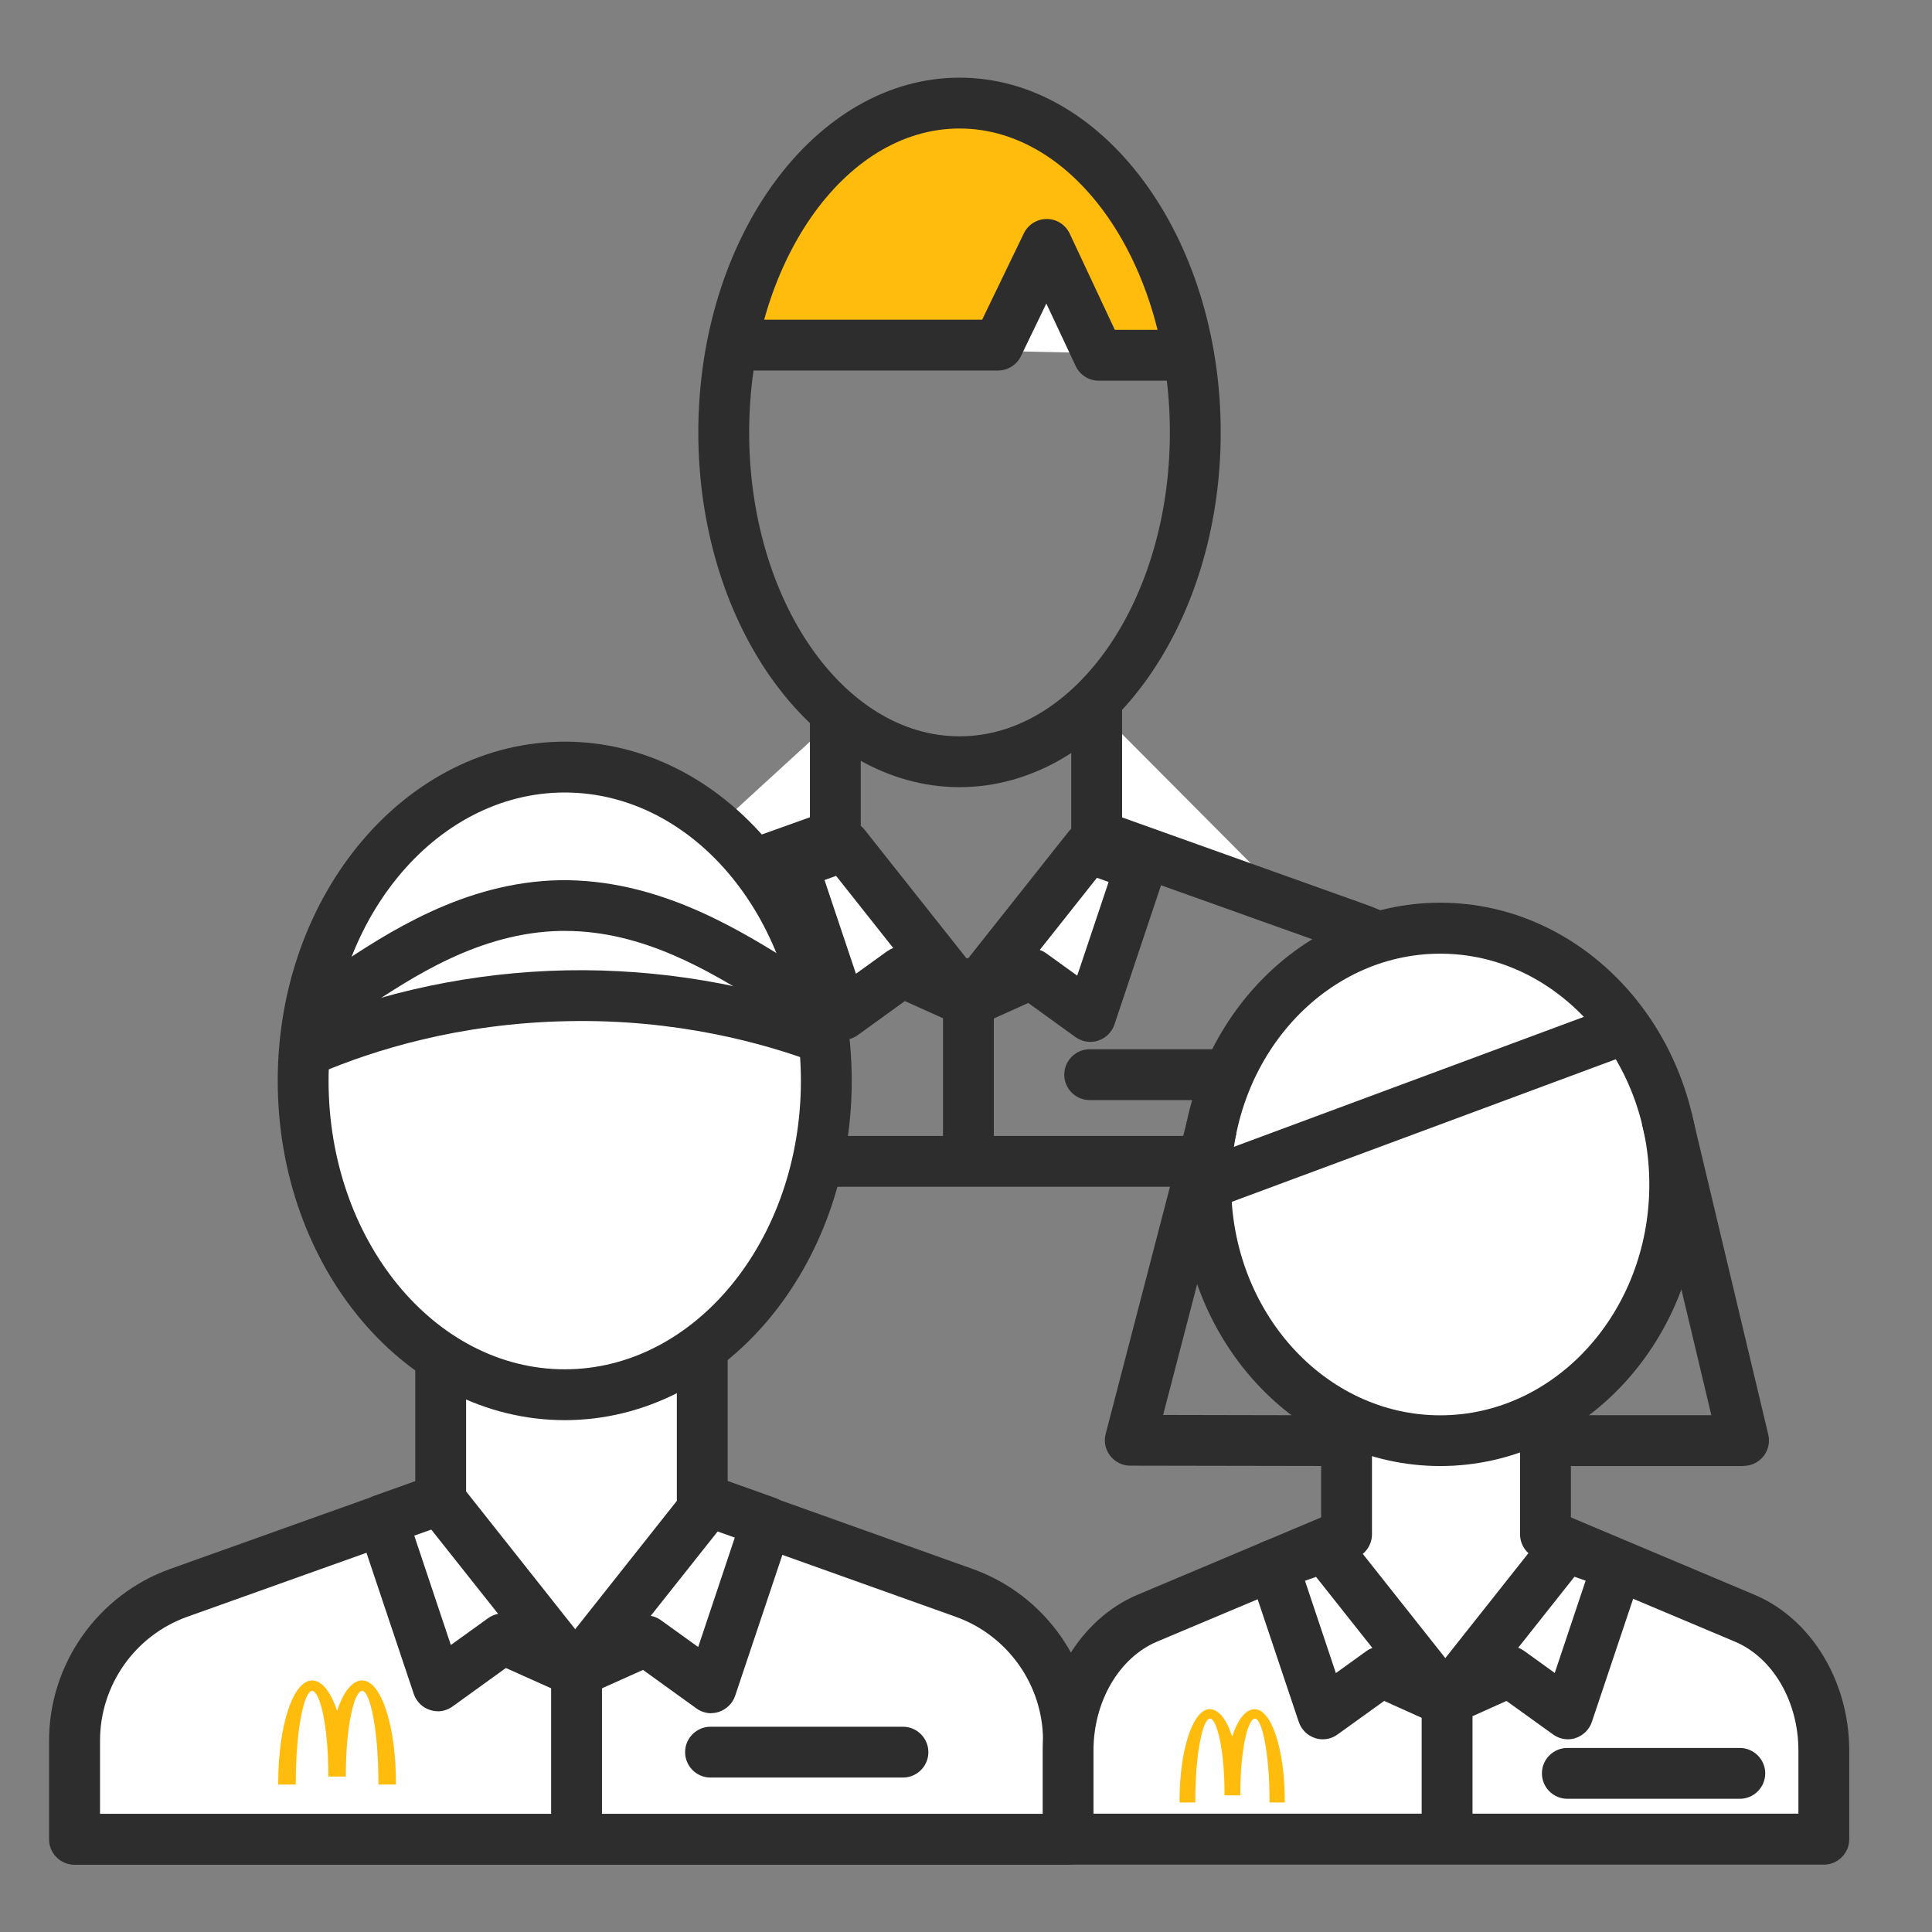
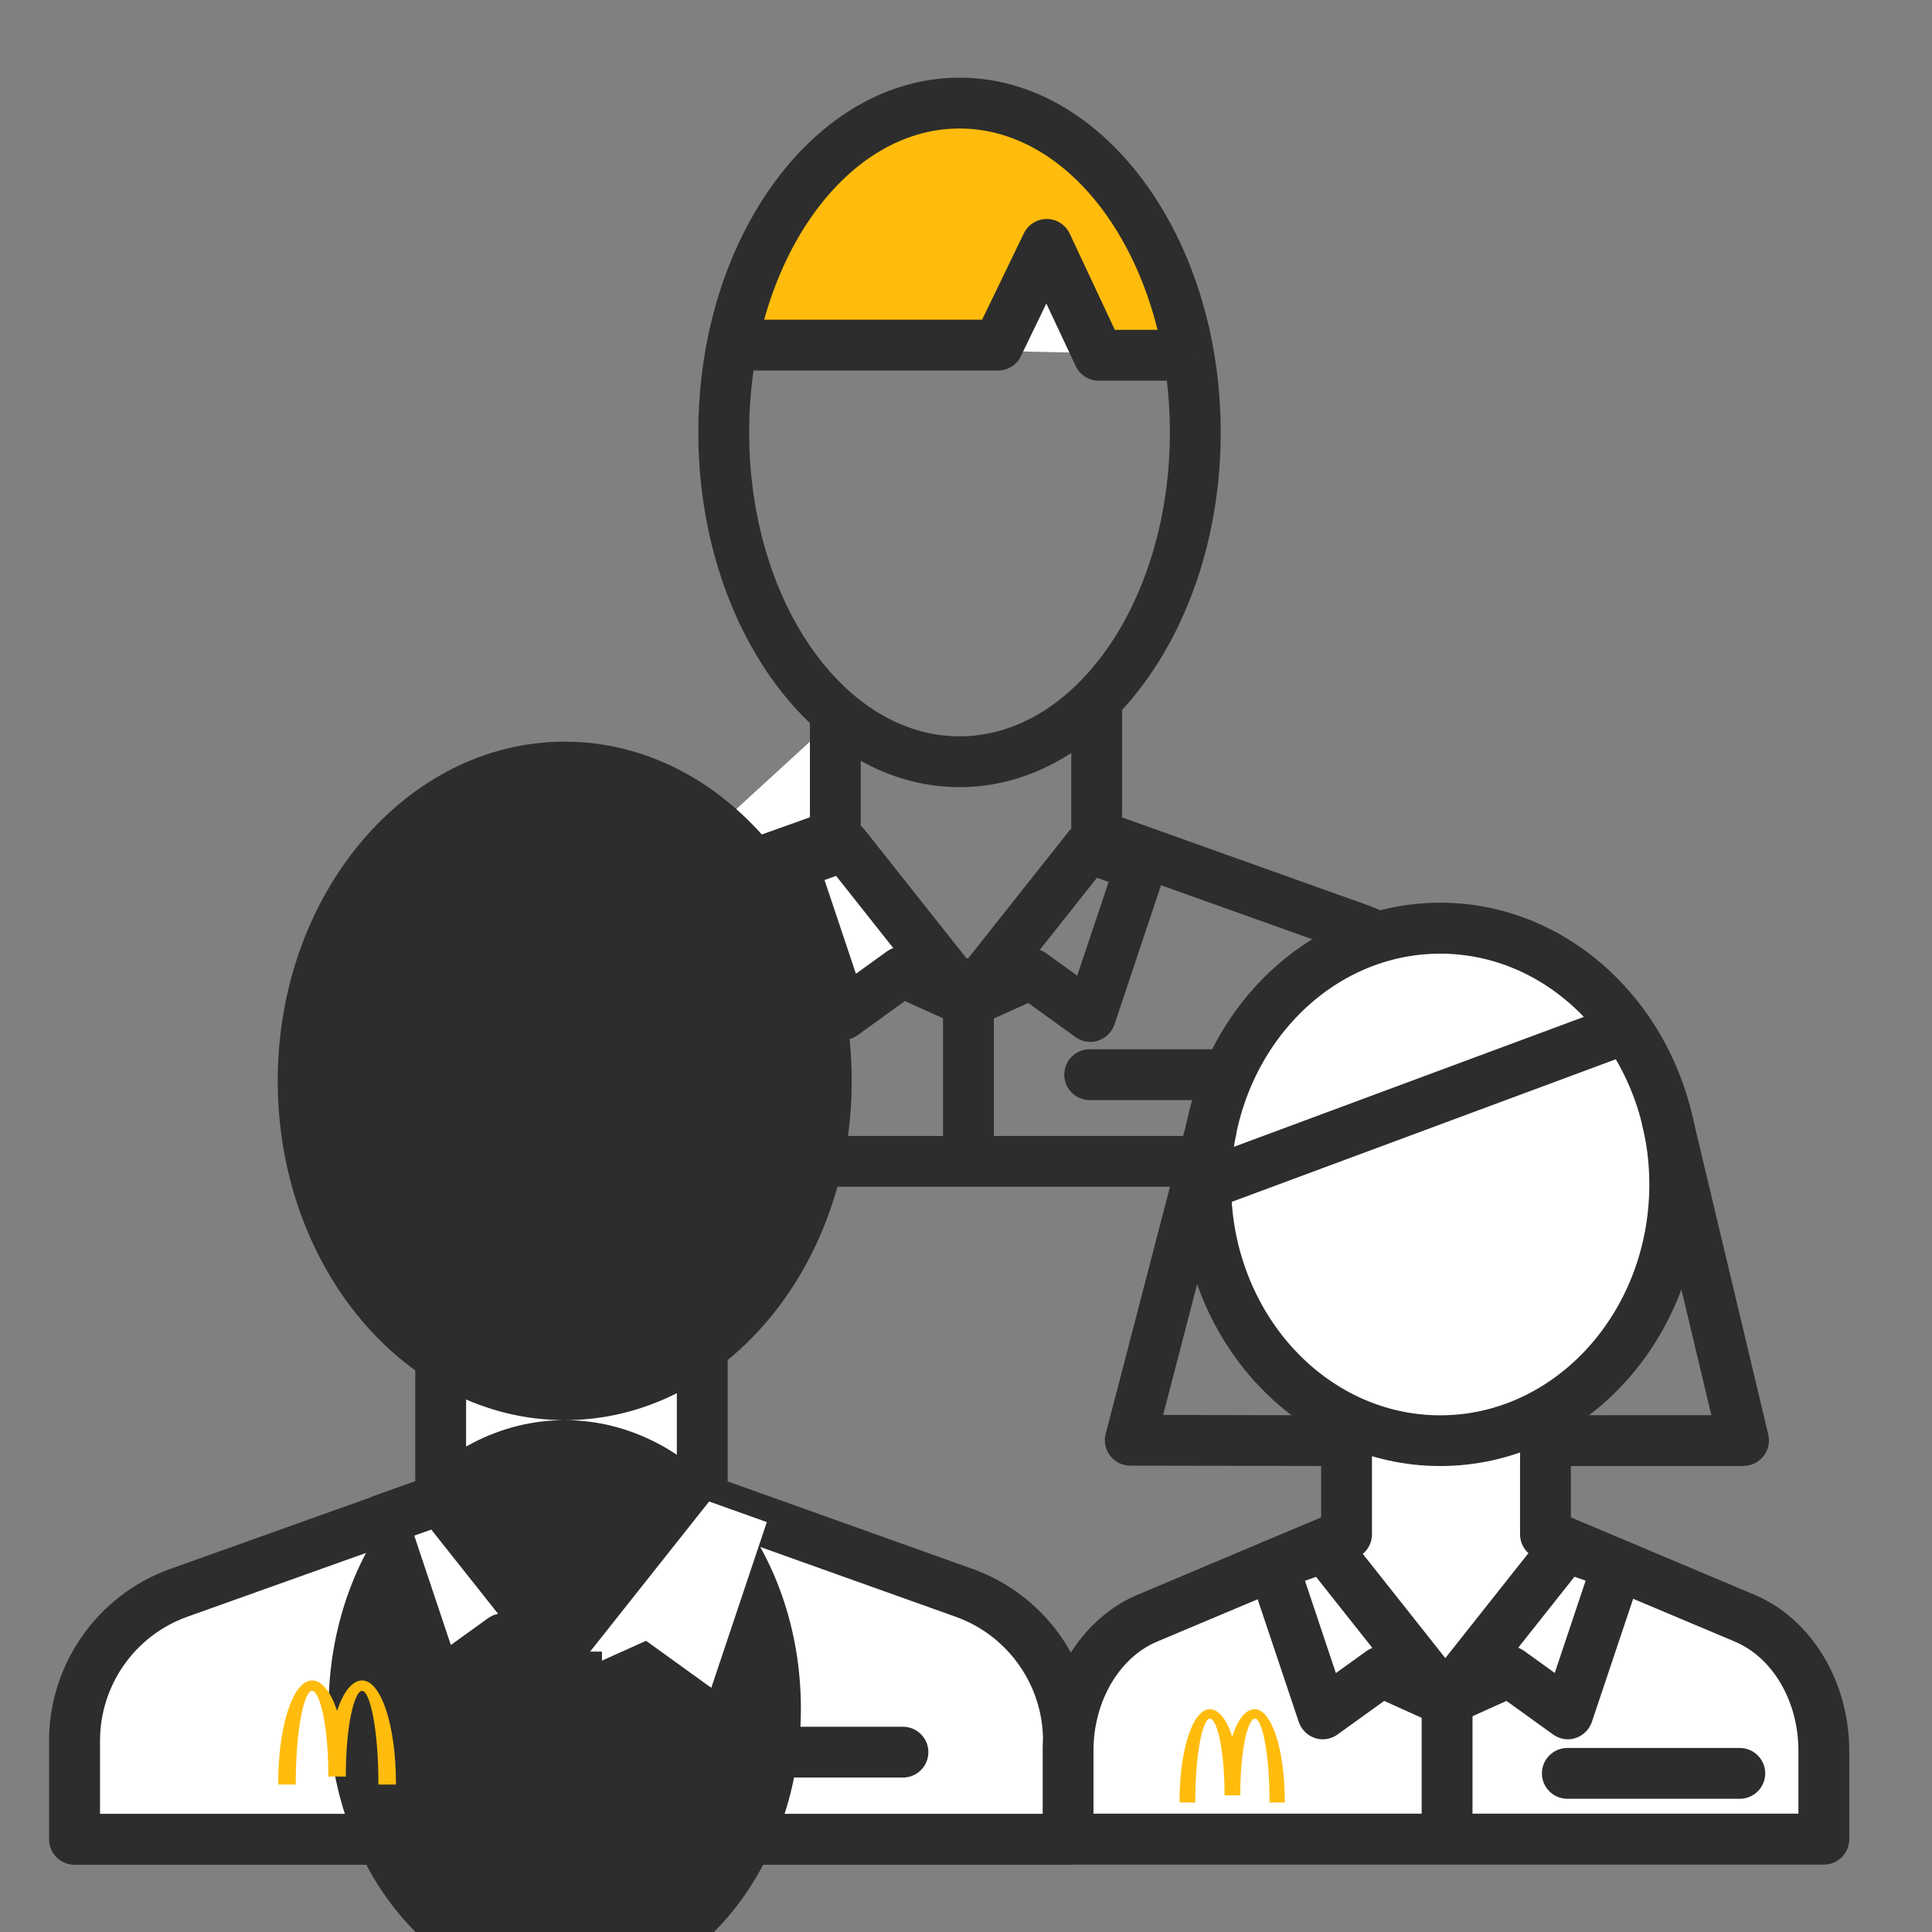
<svg xmlns="http://www.w3.org/2000/svg" id="Outline_Free_Icons" viewBox="0 0 152 152">
  <rect x="0" y="0" width="152" height="152" fill="#808080" stroke="none" />
  <defs>
    <style>
      .cls-1 {
        fill: none;
      }

      .cls-2 {
        fill: #ffbc0d;
      }

      .cls-3 {
        fill: #fff;
      }

      .cls-4 {
        fill: #2d2d2d;
      }
    </style>
  </defs>
  <g id="young_x5F_man">
    <rect class="cls-1" width="152" height="152" />
    <g>
      <path class="cls-2" d="M58.65,26.13c2.17,1.14,4.34,1.65,6.86,1.65,2.79,0,7.44.07,10.97-1.38,2.95-1.2,4.97-3.75,5.87-5.49,3.33,5.82,3.72,8.03,9.76,6.87.6-.12,1.01-.09,1.61-.17l-3.58-11.14-7.8-6.87-10.63-.66-6.69,4.05-4.18,5.83-2.19,7.3Z" />
      <g>
-         <path class="cls-3" d="M115.09,84.7c0-5.22-3.28-9.87-8.19-11.63l-20.61-7.36v-9.96" />
        <path class="cls-4" d="M117.09,84.7h-4c0-4.36-2.76-8.27-6.87-9.74l-20.61-7.36c-.8-.28-1.33-1.04-1.33-1.88v-9.96h4v8.55l19.28,6.89c5.69,2.04,9.52,7.46,9.52,13.51Z" />
      </g>
      <g>
        <path class="cls-3" d="M65.71,56.53v9.19l-20.61,7.36c-4.91,1.76-6.76,3.29-6.76,8.5" />
        <path class="cls-4" d="M40.34,81.58h-4c0-6.33,2.72-8.47,8.09-10.39l19.29-6.89v-7.78h4v9.19c0,.84-.53,1.6-1.33,1.88l-20.61,7.36c-4.57,1.63-5.44,2.69-5.44,6.62Z" />
      </g>
      <path class="cls-4" d="M75.49,61.93c-11.33,0-20.55-12.52-20.55-27.91s9.22-27.91,20.55-27.91,20.55,12.52,20.55,27.91-9.22,27.91-20.55,27.91ZM75.49,10.11c-9.12,0-16.55,10.73-16.55,23.91s7.42,23.91,16.55,23.91,16.55-10.73,16.55-23.91-7.42-23.91-16.55-23.91Z" />
      <g>
        <polyline class="cls-3" points="57.39 27.15 78.53 27.15 82.36 19.22 86.45 27.95 94.03 27.95" />
        <path class="cls-4" d="M94.03,29.95h-7.59c-.78,0-1.48-.45-1.81-1.15l-2.31-4.92-2,4.14c-.33.69-1.03,1.13-1.8,1.13h-21.14v-4h19.89l3.28-6.79c.33-.69,1.03-1.13,1.8-1.13h.01c.77,0,1.47.45,1.8,1.15l3.55,7.57h6.31v4Z" />
      </g>
      <g>
        <polygon class="cls-3" points="66.46 66.55 62.35 68.02 66.3 79.82 70.95 76.47 76.19 78.82 76.19 78.82 66.46 66.55" />
        <path class="cls-4" d="M66.3,81.82c-.21,0-.41-.03-.61-.1-.61-.19-1.08-.67-1.28-1.27l-3.95-11.81c-.35-1.03.2-2.15,1.22-2.52l4.11-1.47c.81-.29,1.71-.03,2.24.64l9.73,12.28c.57.72.58,1.74.01,2.47s-1.56.97-2.4.6l-4.18-1.88-3.71,2.68c-.35.25-.76.38-1.17.38ZM64.87,69.24l2.47,7.37,2.44-1.76c.16-.11.32-.2.5-.26l-4.5-5.68-.92.33Z" />
      </g>
      <g>
-         <polygon class="cls-3" points="85.63 66.69 89.74 68.16 85.78 79.97 81.14 76.62 75.9 78.97 75.9 78.97 85.63 66.69" />
        <path class="cls-4" d="M85.78,81.97c-.41,0-.82-.13-1.17-.38l-3.71-2.68-4.18,1.88c-.84.38-1.83.13-2.4-.6-.57-.73-.56-1.75.01-2.47l9.73-12.28c.53-.67,1.43-.93,2.24-.64l4.11,1.47c1.03.37,1.57,1.49,1.22,2.52l-3.95,11.81c-.2.6-.68,1.07-1.28,1.27-.2.07-.41.1-.61.1ZM81.81,74.74c.18.06.34.15.5.26l2.44,1.76,2.47-7.37-.92-.33-4.5,5.68Z" />
      </g>
      <path class="cls-4" d="M76.19,93.09c-1.1,0-2-.9-2-2v-13.7c0-1.1.9-2,2-2s2,.9,2,2v13.7c0,1.1-.9,2-2,2Z" />
      <path class="cls-4" d="M99.43,86.55h-13.7c-1.1,0-2-.9-2-2s.9-2,2-2h13.7c1.1,0,2,.9,2,2s-.9,2-2,2Z" />
      <path class="cls-4" d="M93.61,93.37h-29.35c-1.1,0-2-.9-2-2s.9-2,2-2h29.35c1.1,0,2,.9,2,2s-.9,2-2,2Z" />
    </g>
    <g>
      <g>
        <path class="cls-3" d="M34.66,106.78v11.19l-20.61,7.36c-4.91,1.76-8.19,6.41-8.19,11.63v7.76h78.19v-7.76c0-5.22-3.28-9.87-8.19-11.63l-20.61-7.36v-11.96" />
        <path class="cls-4" d="M84.04,146.71H5.86c-1.1,0-2-.9-2-2v-7.76c0-6.04,3.83-11.47,9.52-13.51l19.29-6.89v-9.78h4v11.19c0,.85-.53,1.6-1.33,1.88l-20.61,7.36c-4.11,1.47-6.86,5.38-6.86,9.74v5.76h74.19v-5.76c0-4.36-2.76-8.27-6.87-9.74l-20.61-7.36c-.8-.28-1.33-1.04-1.33-1.88v-11.96h4v10.55l19.28,6.89c5.69,2.04,9.52,7.46,9.52,13.51v7.76c0,1.1-.9,2-2,2Z" />
      </g>
      <g>
        <path class="cls-3" d="M65.01,85.04c0,13.64-9.21,24.69-20.58,24.69s-20.58-11.06-20.58-24.69,9.21-24.69,20.58-24.69,20.58,11.05,20.58,24.69Z" />
-         <path class="cls-4" d="M44.43,111.73c-12.45,0-22.58-11.97-22.58-26.69s10.13-26.69,22.58-26.69,22.58,11.97,22.58,26.69-10.13,26.69-22.58,26.69ZM44.43,62.35c-10.24,0-18.58,10.18-18.58,22.69s8.33,22.69,18.58,22.69,18.58-10.18,18.58-22.69-8.33-22.69-18.58-22.69Z" />
+         <path class="cls-4" d="M44.43,111.73c-12.45,0-22.58-11.97-22.58-26.69s10.13-26.69,22.58-26.69,22.58,11.97,22.58,26.69-10.13,26.69-22.58,26.69Zc-10.24,0-18.58,10.18-18.58,22.69s8.33,22.69,18.58,22.69,18.58-10.18,18.58-22.69-8.33-22.69-18.58-22.69Z" />
      </g>
      <g>
        <polygon class="cls-3" points="34.62 117.96 30.07 119.59 34.44 132.63 39.58 128.93 45.36 131.53 45.36 131.53 34.62 117.96" />
        <path class="cls-4" d="M34.44,134.63c-.21,0-.41-.03-.61-.1-.61-.19-1.08-.67-1.28-1.27l-4.37-13.04c-.35-1.03.2-2.15,1.22-2.52l4.54-1.62c.8-.29,1.71-.03,2.24.64l10.74,13.56c.57.72.58,1.74.01,2.47-.57.73-1.56.97-2.4.6l-4.73-2.12-4.2,3.03c-.35.25-.76.38-1.17.38ZM32.59,120.81l2.88,8.61,2.93-2.11c.24-.17.51-.29.79-.34l-5.26-6.63-1.35.48Z" />
      </g>
      <g>
        <polygon class="cls-3" points="55.79 118.13 60.33 119.75 55.96 132.79 50.83 129.09 45.04 131.69 45.04 131.69 55.79 118.13" />
-         <path class="cls-4" d="M55.96,134.79c-.41,0-.82-.13-1.17-.38l-4.2-3.03-4.73,2.12c-.84.38-1.83.13-2.4-.6-.57-.73-.56-1.75.01-2.47l10.74-13.56c.53-.67,1.43-.93,2.24-.64l4.54,1.62c1.03.37,1.57,1.49,1.22,2.52l-4.37,13.04c-.2.6-.68,1.07-1.28,1.27-.2.07-.41.1-.61.1ZM51.21,127.13c.28.05.55.17.79.34l2.93,2.11,2.88-8.61-1.35-.48-5.26,6.63Z" />
      </g>
      <rect class="cls-4" x="43.36" y="129.94" width="4" height="15.14" />
      <path class="cls-4" d="M71.04,139.85h-15.14c-1.1,0-2-.9-2-2s.9-2,2-2h15.14c1.1,0,2,.9,2,2s-.9,2-2,2Z" />
      <g>
        <path class="cls-2" d="M29.77,140.4v-.13c0-4.27-.67-7.24-1.28-7.24s-1.28,2.72-1.28,6.61v.13h-1.38v-.13c0-3.9-.67-6.61-1.28-6.61s-1.28,2.97-1.28,7.24v.13h-1.38v-.13c0-4.52,1.17-8.06,2.66-8.06.76,0,1.47.87,1.97,2.4.5-1.53,1.2-2.4,1.97-2.4,1.49,0,2.66,3.54,2.66,8.06v.13h-1.38Z" />
        <path class="cls-2" d="M28.49,132.91c.78,0,1.41,3.27,1.41,7.37h1.12c0-4.41-1.13-7.93-2.53-7.93-.8,0-1.5,1.06-1.97,2.72-.46-1.66-1.17-2.72-1.97-2.72-1.4,0-2.53,3.53-2.53,7.93h1.13c0-4.1.63-7.37,1.41-7.37s1.41,3.02,1.41,6.74h1.12c0-3.72.63-6.74,1.41-6.74Z" />
      </g>
      <path class="cls-4" d="M25.18,84.42l-1.57-3.68c6.44-2.74,13.7-4.26,20.98-4.4,7.26-.13,14.56,1.1,21.12,3.57l-1.41,3.74c-4.25-1.6-11.12-3.49-19.64-3.31-8.56.16-15.33,2.31-19.49,4.08Z" />
      <path class="cls-4" d="M24.64,81.81l-1.57-3.68c.78-.33,1.95-1.11,3.3-2.01,4.03-2.68,10.11-6.73,17.68-6.87,7.47-.1,13.63,3.63,17.69,6.13,1.4.86,2.61,1.61,3.43,1.91l-1.41,3.74c-1.17-.44-2.54-1.28-4.11-2.25-3.82-2.35-9.02-5.54-15.19-5.54-.11,0-.22,0-.34,0-6.4.12-11.68,3.63-15.54,6.2-1.58,1.05-2.83,1.88-3.95,2.36Z" />
    </g>
    <g>
      <g>
        <path class="cls-3" d="M105.95,110.69v10.03l-15.68,6.6c-3.74,1.57-6.23,5.75-6.23,10.42v6.96h59.46v-6.96c0-4.68-2.5-8.85-6.23-10.42l-15.67-6.6v-10.72" />
        <path class="cls-4" d="M143.5,146.7h-59.46c-1.1,0-2-.9-2-2v-6.96c0-5.46,3-10.39,7.45-12.27l14.45-6.09v-8.7h4v10.03c0,.8-.48,1.53-1.22,1.84l-15.68,6.6c-2.99,1.26-5.01,4.71-5.01,8.58v4.96h55.46v-4.96c0-3.87-2.01-7.32-5.01-8.58l-15.67-6.6c-.74-.31-1.22-1.04-1.22-1.84v-10.72h4v9.39l14.45,6.09c4.46,1.88,7.45,6.81,7.45,12.27v6.96c0,1.1-.9,2-2,2Z" />
      </g>
      <g>
        <ellipse class="cls-3" cx="113.31" cy="93.19" rx="18.45" ry="20.16" />
        <path class="cls-4" d="M113.31,115.34c-11.27,0-20.45-9.94-20.45-22.16s9.17-22.16,20.45-22.16,20.45,9.94,20.45,22.16-9.17,22.16-20.45,22.16ZM113.31,75.03c-9.07,0-16.45,8.15-16.45,18.16s7.38,18.16,16.45,18.16,16.45-8.15,16.45-18.16-7.38-18.16-16.45-18.16Z" />
      </g>
      <path class="cls-4" d="M137.17,115.34h-17.57v-4h15.04l-5.46-22.92,3.89-.93,6.05,25.38c.14.6,0,1.22-.38,1.7-.38.48-.96.76-1.57.76Z" />
      <path class="cls-4" d="M105.94,115.34l-17.02-.03c-.62,0-1.2-.29-1.58-.78-.38-.49-.51-1.13-.35-1.72l6.41-24.64,3.87,1.01-5.76,22.14,14.43.03v4Z" />
      <g>
        <polygon class="cls-3" points="104.22 121.69 100.15 123.14 104.07 134.84 108.67 131.52 113.85 133.85 113.85 133.85 104.22 121.69" />
        <path class="cls-4" d="M104.07,136.84c-.21,0-.41-.03-.61-.1-.6-.19-1.08-.67-1.28-1.27l-3.92-11.69c-.35-1.03.2-2.15,1.22-2.52l4.07-1.45c.8-.29,1.71-.03,2.24.64l9.63,12.16c.57.72.58,1.74.01,2.47-.57.73-1.56.97-2.4.6l-4.13-1.86-3.67,2.64c-.34.25-.75.38-1.17.38ZM102.67,124.37l2.43,7.26,2.4-1.73c.15-.11.31-.19.47-.25l-4.43-5.59-.88.31Z" />
      </g>
      <g>
        <polygon class="cls-3" points="123.2 121.69 127.28 123.14 123.36 134.84 118.76 131.52 113.57 133.85 113.57 133.85 123.2 121.69" />
        <path class="cls-4" d="M123.36,136.84c-.41,0-.82-.13-1.17-.38l-3.67-2.64-4.13,1.86c-.84.38-1.83.13-2.4-.6-.57-.73-.56-1.75.01-2.47l9.63-12.16c.53-.67,1.43-.93,2.24-.64l4.07,1.45c1.03.37,1.57,1.49,1.22,2.52l-3.92,11.69c-.2.6-.68,1.07-1.28,1.27-.2.07-.41.1-.61.1ZM119.45,129.64c.17.06.33.15.47.25l2.4,1.73,2.43-7.26-.88-.31-4.43,5.59Z" />
      </g>
      <rect class="cls-4" x="111.85" y="132.43" width="4" height="13.57" />
      <path class="cls-4" d="M136.88,141.52h-13.57c-1.1,0-2-.9-2-2s.9-2,2-2h13.57c1.1,0,2,.9,2,2s-.9,2-2,2Z" />
      <g>
        <path class="cls-2" d="M99.88,141.81v-.11c0-3.83-.6-6.49-1.15-6.49s-1.15,2.43-1.15,5.93v.11h-1.24v-.11c0-3.49-.6-5.93-1.15-5.93s-1.15,2.67-1.15,6.49v.11h-1.24v-.11c0-4.05,1.05-7.23,2.38-7.23.69,0,1.32.78,1.76,2.16.45-1.38,1.08-2.16,1.76-2.16,1.34,0,2.38,3.17,2.38,7.23v.11h-1.24Z" />
        <path class="cls-2" d="M98.73,135.09c.7,0,1.26,2.93,1.26,6.61h1.01c0-3.95-1.02-7.11-2.27-7.11-.71,0-1.35.95-1.76,2.44-.42-1.49-1.05-2.44-1.76-2.44-1.25,0-2.27,3.16-2.27,7.11h1.01c0-3.67.56-6.61,1.26-6.61s1.26,2.71,1.26,6.04h1.01c0-3.33.56-6.04,1.26-6.04Z" />
      </g>
    </g>
    <g>
      <line class="cls-3" x1="94.86" y1="93.19" x2="127.93" y2="80.9" />
      <rect class="cls-4" x="93.76" y="85.04" width="35.28" height="4" transform="translate(-23.33 44.22) rotate(-20.37)" />
    </g>
  </g>
</svg>